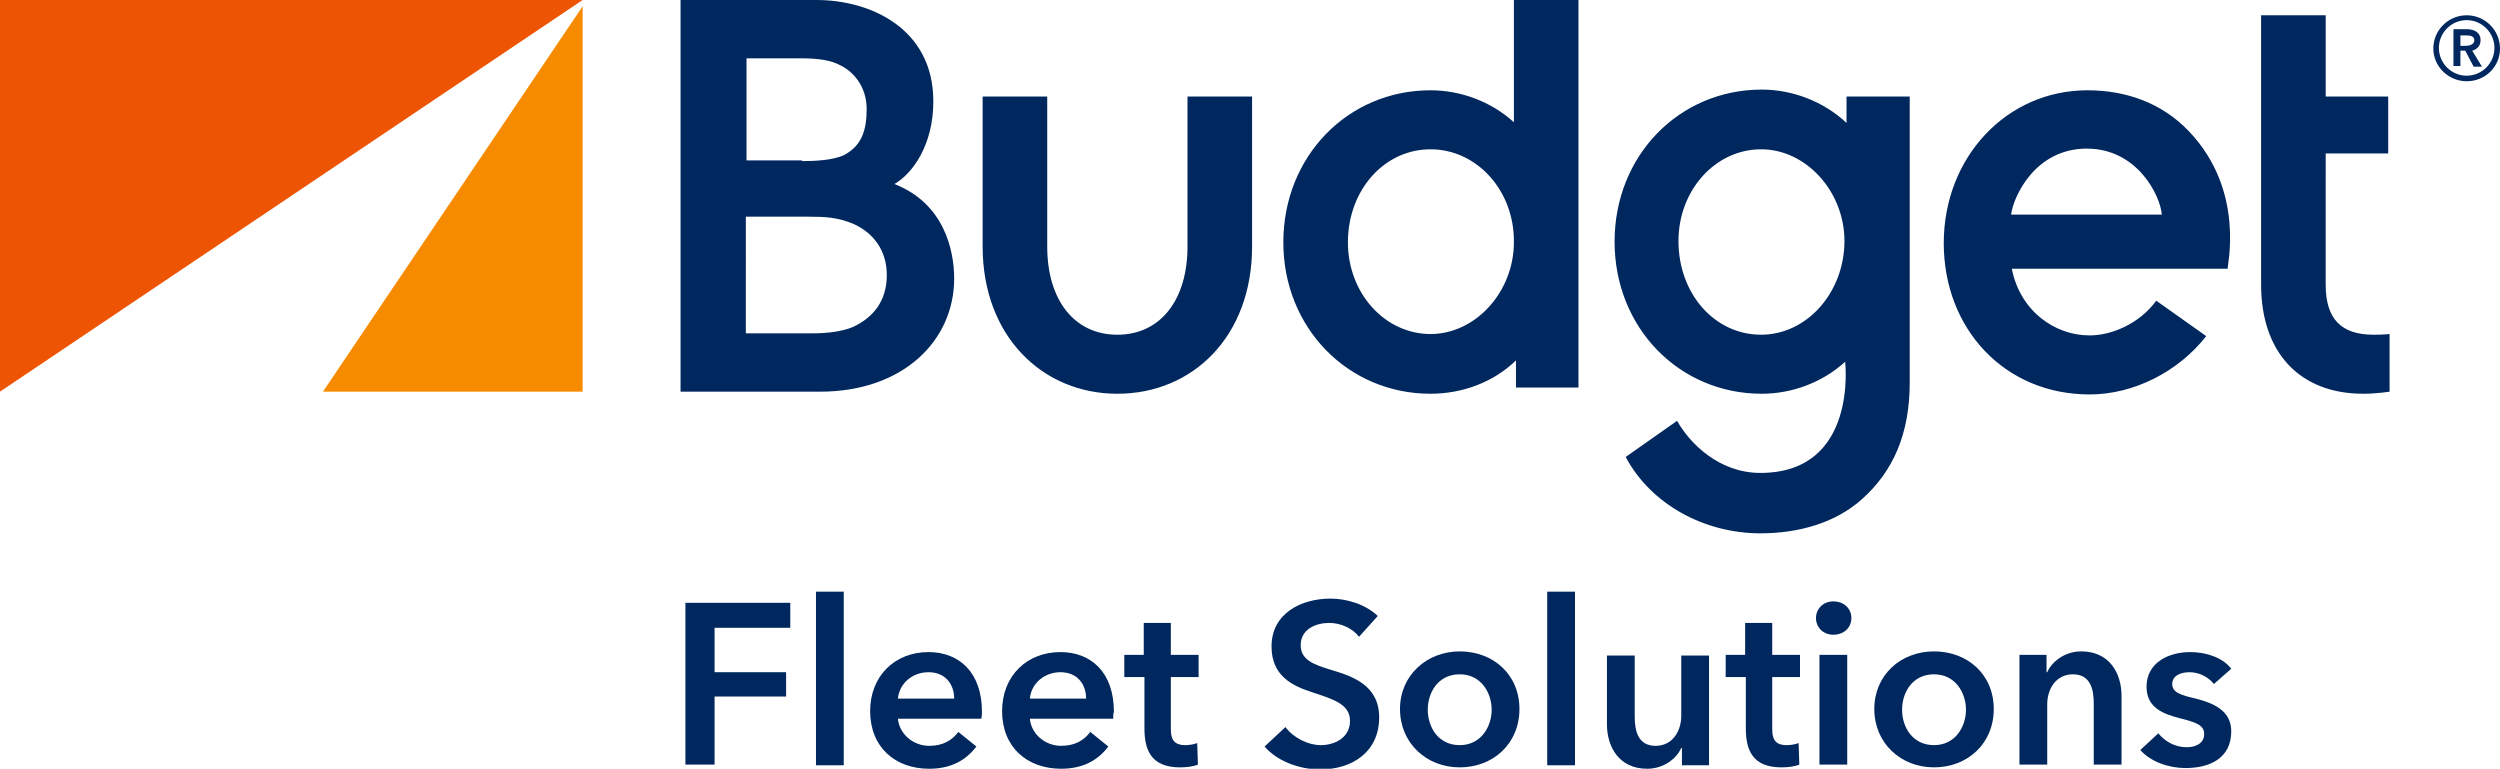
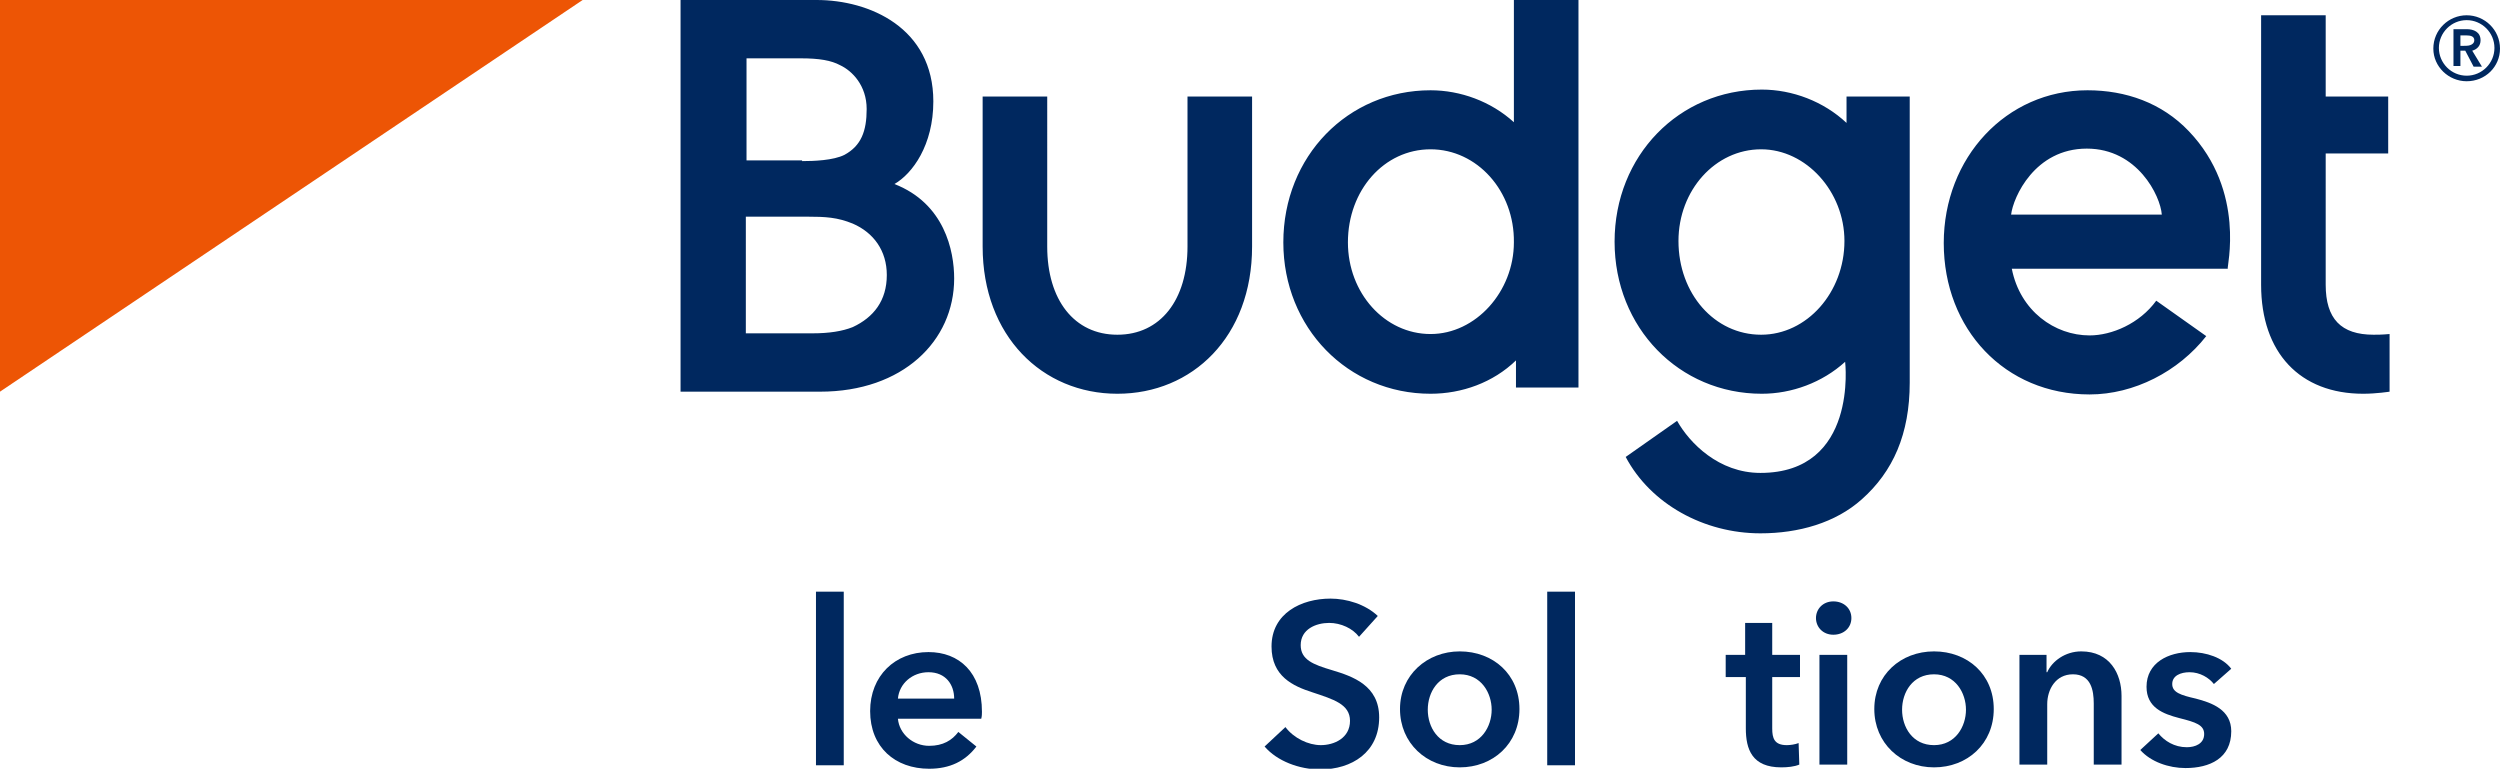
<svg xmlns="http://www.w3.org/2000/svg" version="1.1" id="Layer_1" x="0px" y="0px" viewBox="0 0 360 110.7" style="enable-background:new 0 0 360 110.7;" xml:space="preserve">
  <style type="text/css">
	.st0{fill:#F78B00;}
	.st1{fill:#ED5505;}
	.st2{fill:#00285F;}
</style>
  <g>
-     <polygon class="st0" points="46.5,56.4 83.9,56.4 83.9,0.9  " />
    <polygon class="st1" points="0,0 0,56.4 83.9,0  " />
  </g>
  <path class="st2" d="M355.2,2.2c2.6,0,4.8,2.1,4.8,4.8c0,2.6-2.1,4.7-4.8,4.7c-2.6,0-4.8-2.1-4.8-4.7C350.4,4.3,352.6,2.2,355.2,2.2  z M355.2,10.9c2.2,0,4-1.8,4-4c0-2.2-1.8-4-4-4c-2.2,0-4,1.8-4,4C351.2,9.1,353,10.9,355.2,10.9z M353.3,4.2h1.9c1,0,2,0.4,2,1.6  c0,0.8-0.5,1.3-1.2,1.5l1.4,2.3h-1.2L355,7.3h-0.7v2.2h-1V4.2z M355.1,6.6c0.5,0,1.2-0.2,1.2-0.8c0-0.6-0.6-0.7-1.1-0.7h-0.9v1.5  H355.1z M341.8,48.2c-4.7,0-6.9-2.3-6.9-7.2V22.1h9v-8.2h-9V2.2h-9.3V41c0,9.8,5.6,15.7,14.7,15.7c1.9,0,3.8-0.3,3.8-0.3v-8.3  C343,48.2,342.3,48.2,341.8,48.2z M315.2,18.9c-3.9-4.1-9.1-5.9-14.6-5.9c-11.7,0-20.7,9.7-20.7,22c0,12.4,8.8,21.8,21,21.8  c6.4,0,12.8-3.3,16.8-8.4l-7.2-5.1c-2.4,3.3-6.4,5-9.6,5c-5,0-10-3.5-11.2-9.6h31.1C320.6,38.6,323.5,27.6,315.2,18.9z M289.6,30.9  c0.3-2.5,3.4-9.5,10.9-9.5c7.3,0,10.6,6.8,10.8,9.5H289.6z M265.9,13.9v3.8c-3.3-3.1-7.8-4.8-12.2-4.8c-11.9,0-21.2,9.5-21.2,21.9  c0,12.4,9.3,21.9,21.2,21.9c4.3,0,8.7-1.6,12-4.6c0,0,1.9,16-12.2,16c-6,0-10.2-4.3-12-7.5l-7.4,5.2c3.6,6.8,11.3,11,19.4,11  c5.5,0,10.8-1.5,14.6-4.9c4.5-4,6.9-9.4,6.9-16.8V13.9H265.9z M253.6,48.2c-6.7,0-11.9-5.9-11.9-13.5c0-7.3,5.3-13.2,11.9-13.2  c6.5,0,12,6.1,12,13.2C265.6,42.1,260.2,48.2,253.6,48.2z M206,56.7c-11.9,0-21.2-9.5-21.2-21.8c0-12.4,9.3-21.9,21.2-21.9  c4.3,0,8.7,1.6,12,4.6V0h9.3v55.8h-9v-3.9C215,55.1,210.5,56.7,206,56.7z M206,21.5c-6.7,0-11.9,5.9-11.9,13.4  c0,7.3,5.3,13.2,11.9,13.2c6.5,0,12-6.1,12-13.2C218.1,27.5,212.7,21.5,206,21.5z M180.3,35.5V13.9H171v21.6  c0,7.7-3.9,12.7-10.1,12.7c-6.2,0-10.1-5-10.1-12.7V13.9h-9.3v21.6c0,12.9,8.6,21.2,19.4,21.2C171.7,56.7,180.3,48.5,180.3,35.5z   M98,56.4V0h19.6c7.6,0,16.8,4,16.8,14.6c0,6.3-3,10.4-5.6,11.9c7.2,2.8,8.6,9.6,8.6,13.6c0,9-7.4,16.3-19.3,16.3H98z M117,48  c2.4,0,4.3-0.3,5.8-0.9c3-1.4,4.9-3.8,4.9-7.5c0-3.5-1.9-6.1-4.9-7.4c-2.2-0.9-3.9-1-6.6-1h-8.8V48H117z M115.5,23.2  c1.7,0,4.5-0.1,6.1-0.9c2.4-1.3,3.2-3.4,3.2-6.6c0-3.4-2.1-5.5-3.8-6.3c-1.3-0.7-3-1-5.7-1h-7.8v14.7H115.5z" />
  <g>
-     <path class="st2" d="M98.7,86.8h15.1v3.6h-10.9v6.4h10.3v3.5h-10.3v9.8h-4.2V86.8z" />
    <path class="st2" d="M117.5,85.2h4v25h-4V85.2z" />
    <path class="st2" d="M141.3,103.5h-12c0.2,2.2,2.2,3.9,4.5,3.9c2,0,3.3-0.8,4.2-2l2.6,2.1c-1.6,2.1-3.8,3.2-6.8,3.2   c-4.9,0-8.5-3.1-8.5-8.3c0-5.1,3.6-8.5,8.4-8.5c4.4,0,7.7,2.9,7.7,8.6C141.4,102.8,141.4,103.1,141.3,103.5z M137.4,100.6   c0-2-1.2-3.8-3.7-3.8c-2.3,0-4.2,1.6-4.4,3.8H137.4z" />
-     <path class="st2" d="M160.3,103.5h-12c0.2,2.2,2.2,3.9,4.5,3.9c2,0,3.3-0.8,4.2-2l2.6,2.1c-1.6,2.1-3.8,3.2-6.8,3.2   c-4.9,0-8.5-3.1-8.5-8.3c0-5.1,3.6-8.5,8.4-8.5c4.4,0,7.7,2.9,7.7,8.6C160.3,102.8,160.3,103.1,160.3,103.5z M156.4,100.6   c0-2-1.2-3.8-3.7-3.8c-2.3,0-4.2,1.6-4.4,3.8H156.4z" />
-     <path class="st2" d="M161.9,97.5v-3.2h2.8v-4.6h3.9v4.6h4v3.2h-4v7.4c0,1.4,0.3,2.4,2.1,2.4c0.5,0,1.2-0.1,1.7-0.3l0.1,3.1   c-0.7,0.3-1.7,0.4-2.6,0.4c-4.2,0-5.1-2.6-5.1-5.6v-7.4H161.9z" />
    <path class="st2" d="M195.7,91.7c-0.9-1.2-2.6-2-4.3-2c-1.9,0-4.1,0.9-4.1,3.2c0,2.1,1.8,2.8,4.5,3.6c3,0.9,6.8,2.2,6.8,6.8   c0,5-3.9,7.5-8.5,7.5c-3,0-6.2-1.2-8-3.3l3-2.8c1.2,1.6,3.3,2.6,5.1,2.6c1.9,0,4.2-1,4.2-3.5c0-2.4-2.4-3.1-5.4-4.1   c-2.8-0.9-5.9-2.3-5.9-6.6c0-4.8,4.3-6.9,8.5-6.9c2.3,0,5,0.8,6.8,2.5L195.7,91.7z" />
    <path class="st2" d="M210.2,93.8c4.8,0,8.6,3.3,8.6,8.3s-3.8,8.4-8.6,8.4s-8.6-3.5-8.6-8.4S205.5,93.8,210.2,93.8z M210.2,107.3   c3.1,0,4.6-2.7,4.6-5.1s-1.5-5.1-4.6-5.1s-4.6,2.6-4.6,5.1S207.1,107.3,210.2,107.3z" />
    <path class="st2" d="M222.8,85.2h4v25h-4V85.2z" />
-     <path class="st2" d="M246,110.2h-3.8v-2.5h-0.1c-0.7,1.6-2.6,3-4.9,3c-4.1,0-5.8-3.2-5.8-6.4v-9.9h4v8.8c0,1.9,0.4,4.2,3,4.2   c2.5,0,3.7-2.2,3.7-4.3v-8.7h4V110.2z" />
    <path class="st2" d="M248.5,97.5v-3.2h2.8v-4.6h3.9v4.6h4v3.2h-4v7.4c0,1.4,0.3,2.4,2.1,2.4c0.5,0,1.2-0.1,1.7-0.3l0.1,3.1   c-0.7,0.3-1.7,0.4-2.6,0.4c-4.2,0-5.1-2.6-5.1-5.6v-7.4H248.5z" />
    <path class="st2" d="M264,86.6c1.5,0,2.6,1,2.6,2.4c0,1.4-1.1,2.4-2.6,2.4s-2.5-1.1-2.5-2.4C261.5,87.7,262.5,86.6,264,86.6z    M262,94.3h4v15.8h-4V94.3z" />
    <path class="st2" d="M278.5,93.8c4.8,0,8.6,3.3,8.6,8.3s-3.8,8.4-8.6,8.4s-8.6-3.5-8.6-8.4S273.7,93.8,278.5,93.8z M278.5,107.3   c3.1,0,4.6-2.7,4.6-5.1s-1.5-5.1-4.6-5.1s-4.6,2.6-4.6,5.1S275.4,107.3,278.5,107.3z" />
    <path class="st2" d="M290.9,94.3h3.8v2.5h0.1c0.7-1.6,2.6-3,4.9-3c4.1,0,5.8,3.2,5.8,6.4v9.9h-4v-8.8c0-1.9-0.4-4.2-3-4.2   c-2.5,0-3.7,2.2-3.7,4.3v8.7h-4V94.3z" />
    <path class="st2" d="M318.8,98.5c-0.7-0.9-2-1.7-3.5-1.7c-1.3,0-2.5,0.5-2.5,1.7c0,1.2,1.2,1.6,3.4,2.1c2.3,0.6,5.1,1.6,5.1,4.7   c0,3.9-3.1,5.3-6.6,5.3c-2.4,0-5-0.9-6.5-2.6l2.6-2.4c0.9,1.1,2.3,2,4.1,2c1.2,0,2.5-0.5,2.5-1.9c0-1.3-1.2-1.7-3.6-2.3   c-2.3-0.6-4.7-1.5-4.7-4.5c0-3.5,3.2-5,6.3-5c2.3,0,4.7,0.8,5.9,2.4L318.8,98.5z" />
  </g>
</svg>